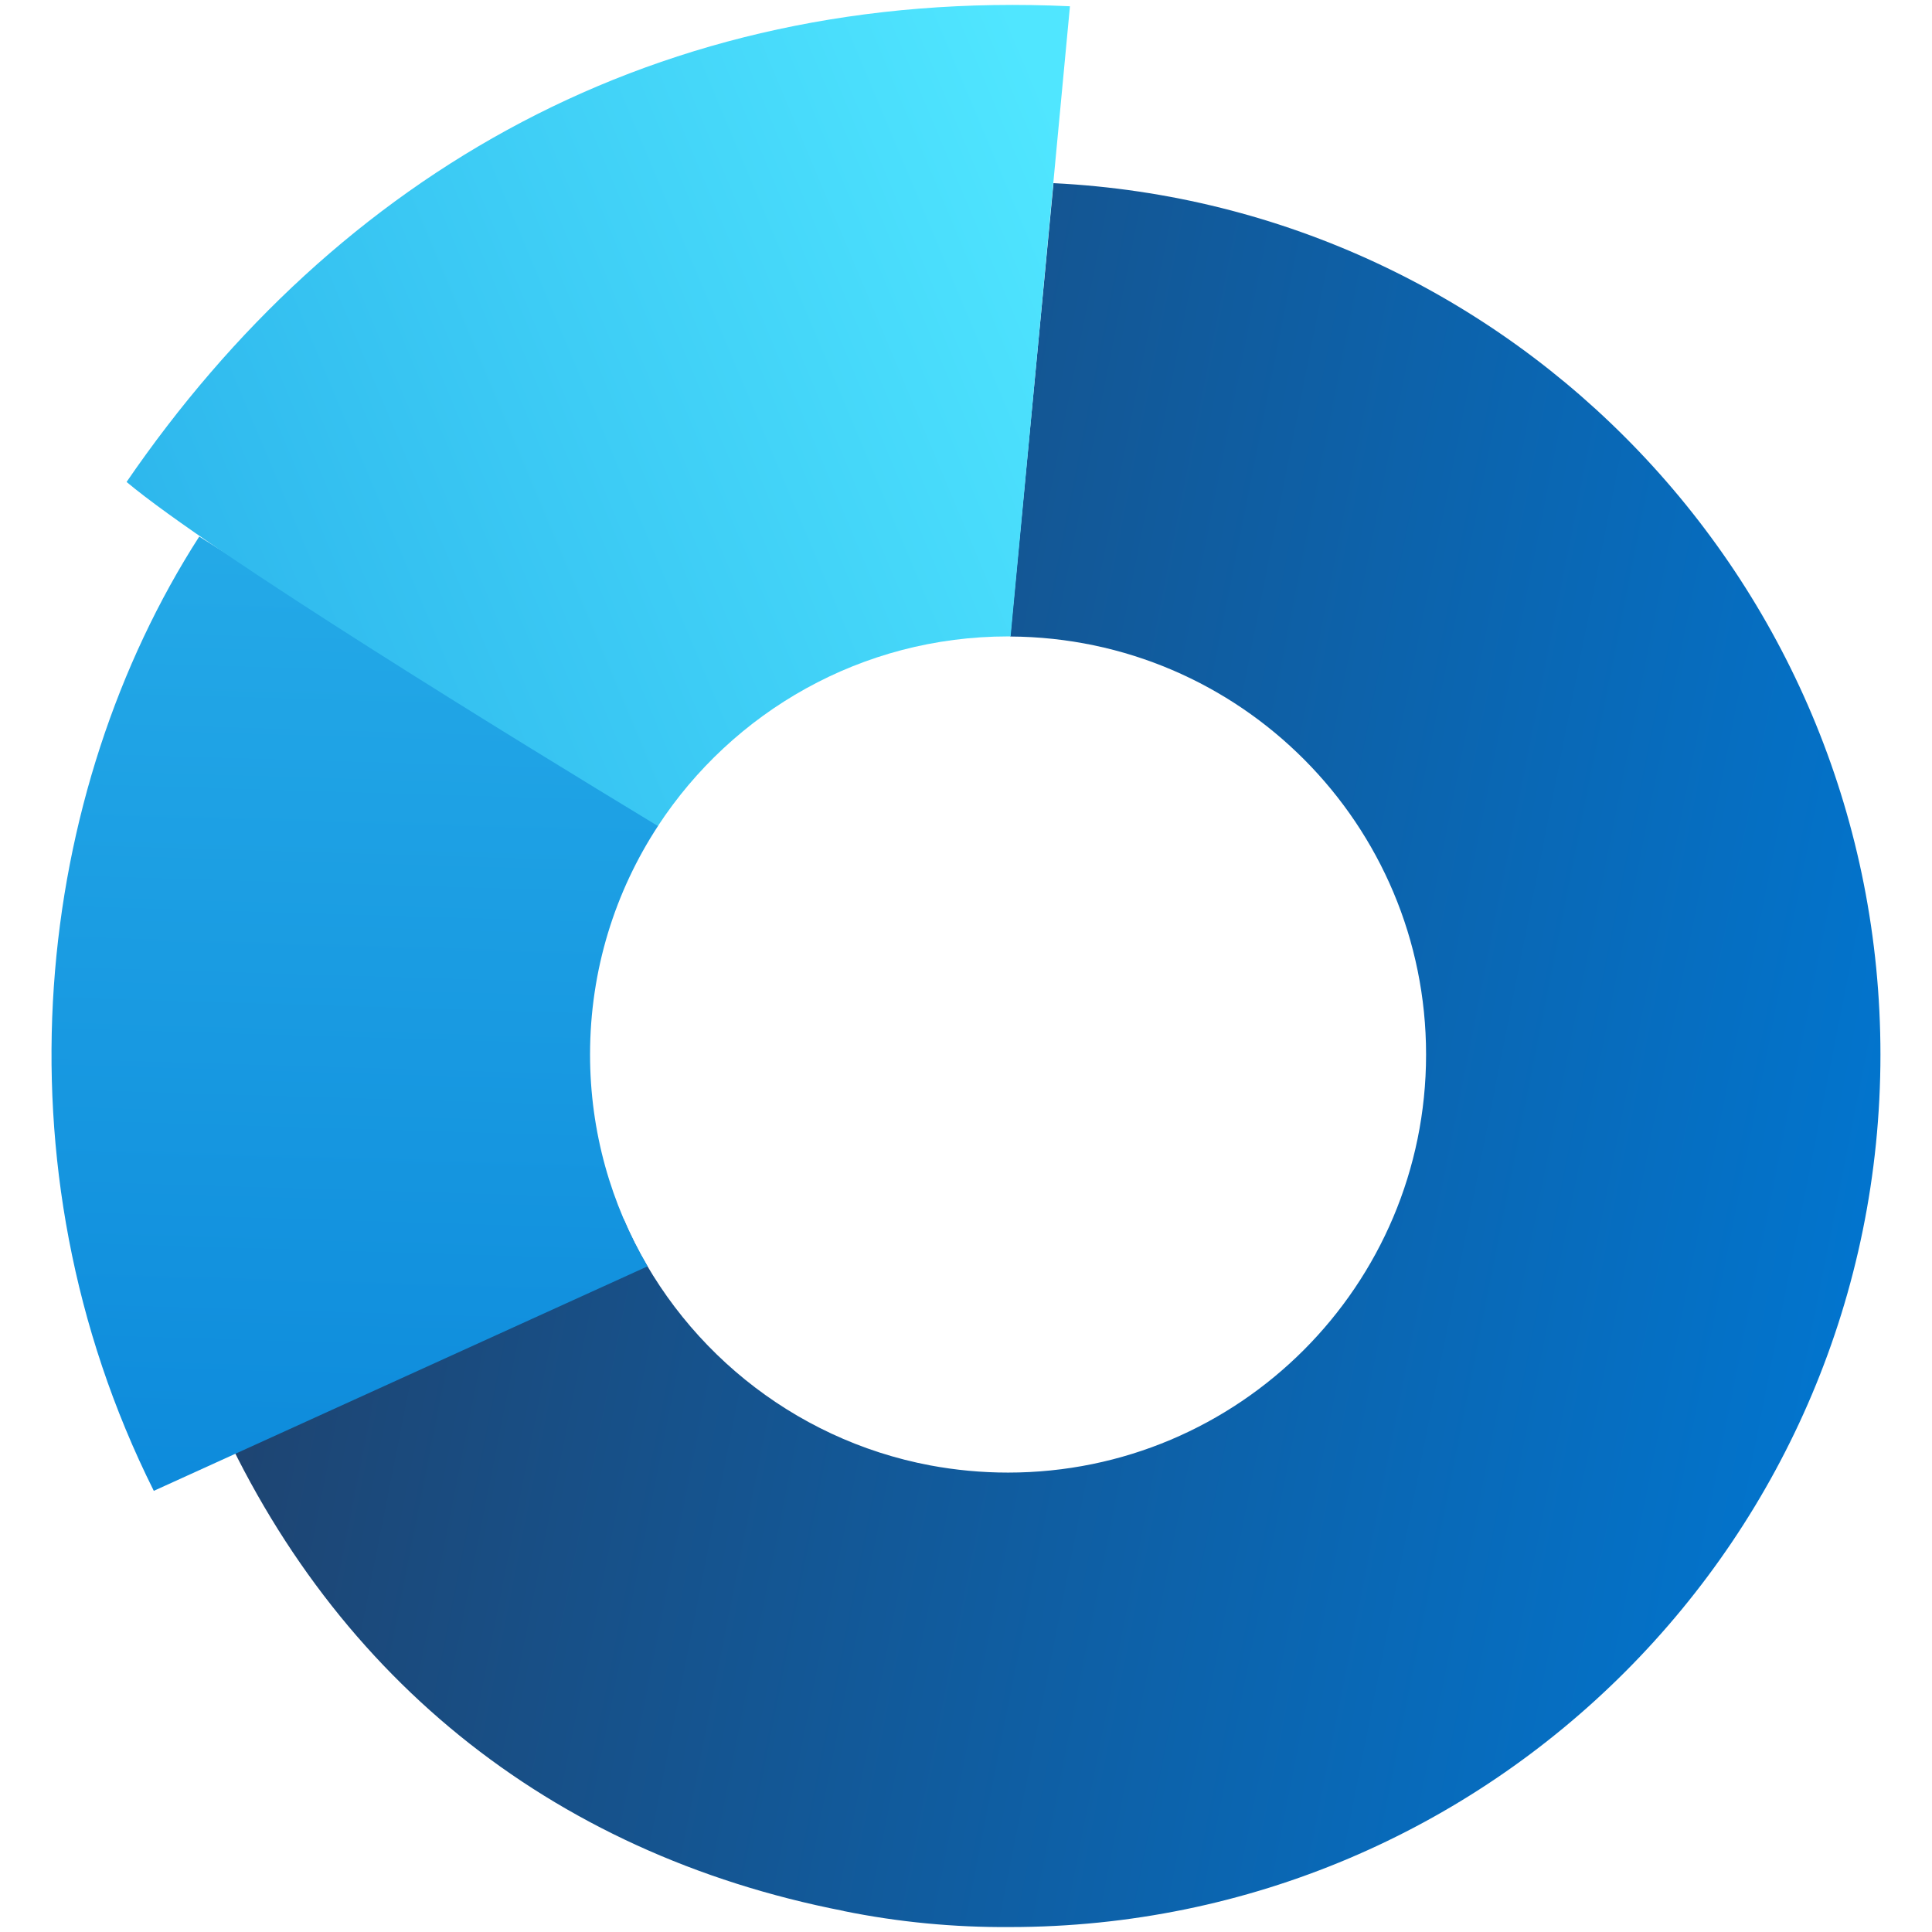
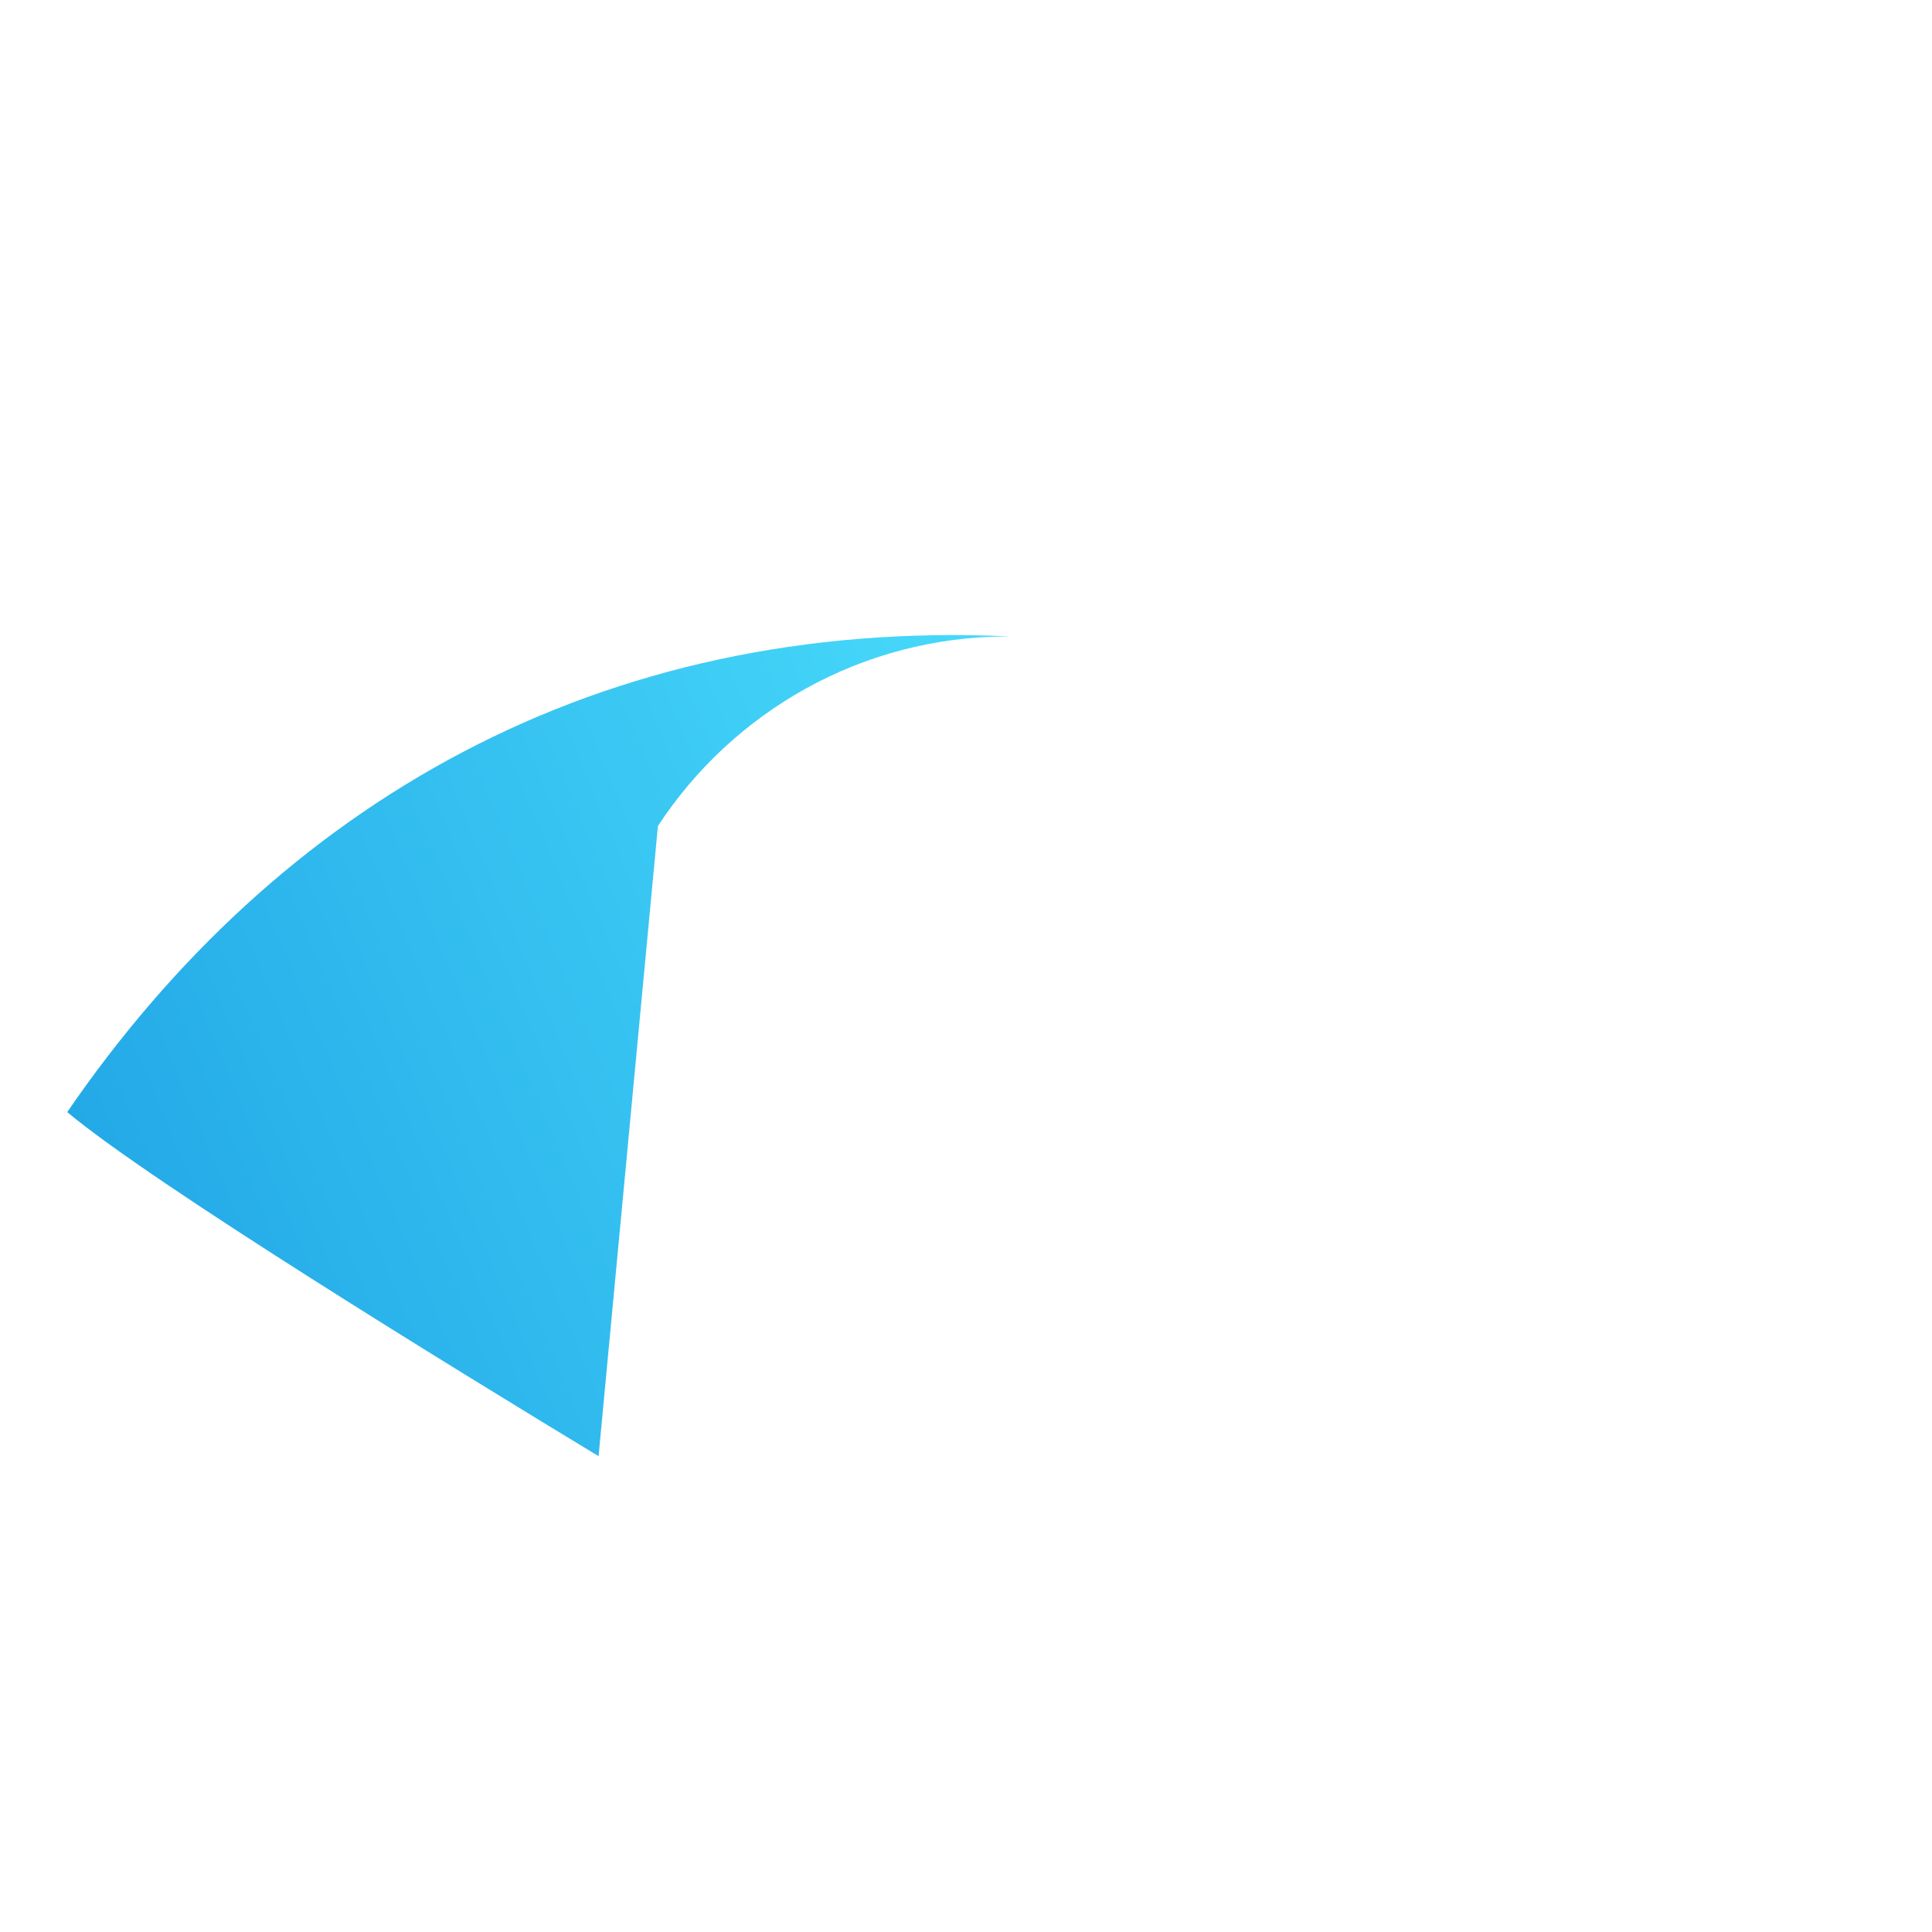
<svg xmlns="http://www.w3.org/2000/svg" fill="none" viewBox="0 0 193 193">
-   <path d="m105.24 18.296-4.32 45.29c22.96 0.12 41.54 18.77 41.54 41.76 0 23.07-18.7 41.76-41.76 41.76-2.66 0-5.26-0.25-7.78-0.72-13.82-2.6-25.24-12.02-30.63-24.62l-41.47 17.63c11.73 27.69 34 45.76 63.46 51.5v0.01c5.46 1.11 11.02 1.64 16.6 1.6 48.03 0 86.97-39.02 86.97-87.15 0-46.69-36.6-84.79-82.61-87.06z" clip-rule="evenodd" fill="url(#c)" fill-rule="evenodd" />
-   <path d="m64.694 126.5c-3.65-6.21-5.75-13.44-5.75-21.16 0-8.44 2.5-16.29 6.81-22.86l-45.85-28.88c-16.34 25.42-20.88 62.64-4.54 95.33l49.33-22.43z" clip-rule="evenodd" fill="url(#b)" fill-rule="evenodd" />
-   <path d="m65.724 82.516c7.46-11.4 20.34-18.94 34.98-18.94h0.25l5.93-62.95c-41.29-1.92-73.25 16.9-94.24 47.52 8.55 7.15 38.7 25.66 53.08 34.37z" clip-rule="evenodd" fill="url(#a)" fill-rule="evenodd" />
+   <path d="m65.724 82.516c7.46-11.4 20.34-18.94 34.98-18.94h0.25c-41.29-1.92-73.25 16.9-94.24 47.52 8.55 7.15 38.7 25.66 53.08 34.37z" clip-rule="evenodd" fill="url(#a)" fill-rule="evenodd" />
  <defs>
    <linearGradient id="c" x1="197.48" x2=".189" y1="124.48" y2="85.367" gradientUnits="userSpaceOnUse">
      <stop stop-color="#0078D4" offset="0" />
      <stop stop-color="#243A5E" offset="1" />
    </linearGradient>
    <linearGradient id="b" x1="42.207" x2="32.22" y1="-130.02" y2="205.89" gradientUnits="userSpaceOnUse">
      <stop stop-color="#50E6FF" offset="0" />
      <stop stop-color="#0078D4" offset="1" />
    </linearGradient>
    <linearGradient id="a" x1="-103.65" x2="111.3" y1="115.41" y2="25.165" gradientUnits="userSpaceOnUse">
      <stop stop-color="#0078D4" offset="0" />
      <stop stop-color="#50E6FF" offset="1" />
    </linearGradient>
  </defs>
</svg>